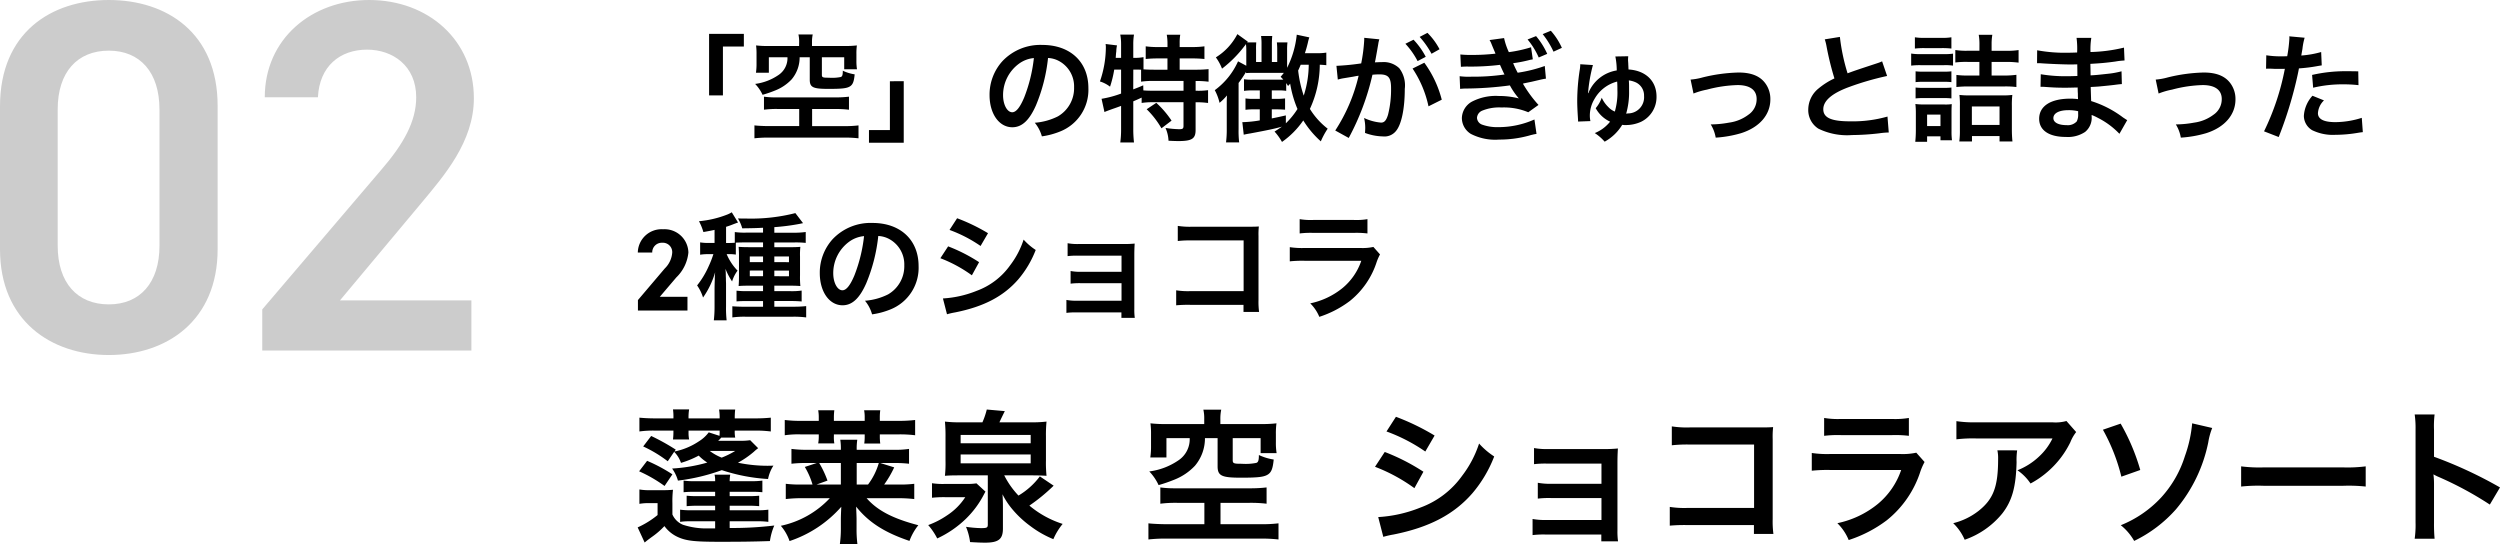
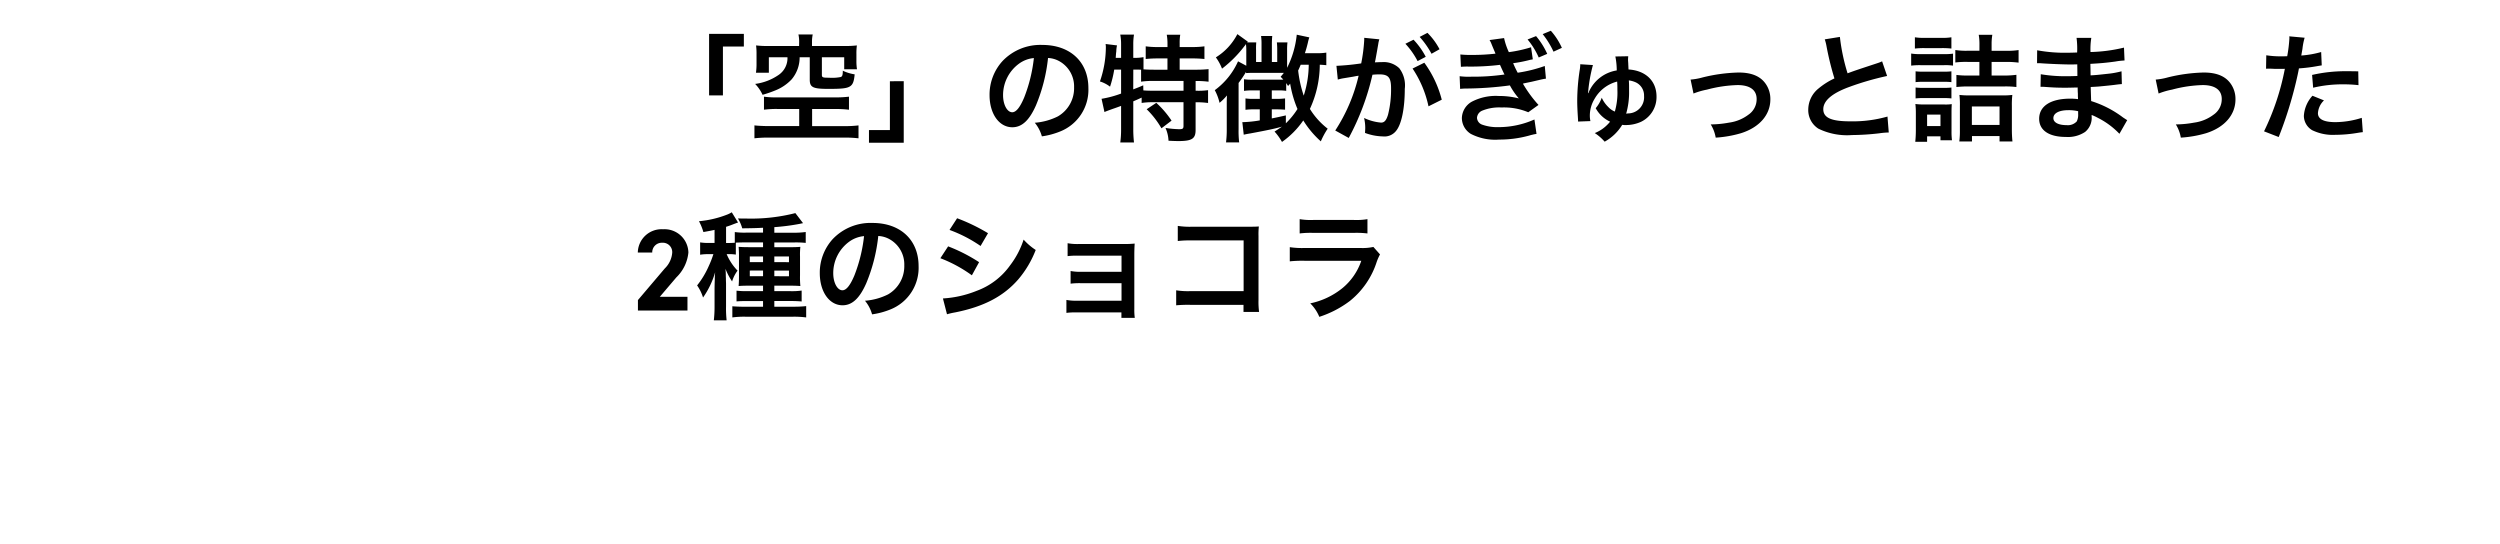
<svg xmlns="http://www.w3.org/2000/svg" width="344.004" height="74.891" viewBox="0 0 344.004 74.891">
  <g id="グループ_18491" data-name="グループ 18491" transform="translate(-23.036 -2156.769)">
-     <path id="パス_61967" data-name="パス 61967" d="M32.982-13.938V-33.672c0-10.074-7.038-14.559-14.973-14.559S3.036-43.746,3.036-33.6v19.665C3.036-4.071,10.074.621,18.009.621S32.982-4.071,32.982-13.938Zm-8-19.251v18.768c0,5.106-2.691,8.073-6.969,8.073-4.347,0-7.038-2.967-7.038-8.073V-33.189c0-5.106,2.691-8.073,7.038-8.073C22.287-41.262,24.978-38.3,24.978-33.189ZM67.9-6.9H49.818L61.065-20.355c3.036-3.657,7.176-8.349,7.176-14.352,0-8-6.279-13.524-14.421-13.524-7.866,0-14.352,5.313-14.352,13.386h7.314c.207-4.278,3.036-6.555,6.762-6.555,3.519,0,6.762,2.208,6.762,6.555,0,3.312-1.725,6.417-4.83,10.005L39.123-5.658V0H67.9Z" transform="translate(20 2205)" fill="#ccc" />
    <path id="パス_61968" data-name="パス 61968" d="M12.512,9.9V3.176h2.88V1.432H10.608V9.9Zm10.48-6.8h-4.16a14.163,14.163,0,0,1-1.76-.08,8.455,8.455,0,0,1,.064,1.2V5.48a8.416,8.416,0,0,1-.08,1.3h1.776V4.648h2.56A2.787,2.787,0,0,1,20.144,7.1a7.326,7.326,0,0,1-3.2,1.216,5.453,5.453,0,0,1,1.024,1.5,17.133,17.133,0,0,0,1.76-.608,6.272,6.272,0,0,0,2.24-1.52,4.692,4.692,0,0,0,1.1-3.04h1.392V7.736C24.464,8.792,24.9,9,27.04,9c1.936,0,2.576-.08,3.008-.384.352-.256.5-.656.592-1.616a5.881,5.881,0,0,1-1.632-.5c0,.576-.064.784-.272.864a5.8,5.8,0,0,1-1.328.112h-.08c-.272-.016-.464-.016-.576-.016-.512-.016-.624-.08-.624-.384V4.648H29.2V6.3h1.76a6.967,6.967,0,0,1-.08-1.2v-.88a8.173,8.173,0,0,1,.064-1.2,14.321,14.321,0,0,1-1.76.08H24.768V2.552a4.794,4.794,0,0,1,.1-1.04H22.9a4.26,4.26,0,0,1,.1,1.04Zm.016,8.672V14.12H18.832c-.688,0-1.632-.048-1.984-.1V15.8a16.9,16.9,0,0,1,1.984-.1H29.2a16.8,16.8,0,0,1,1.968.1V14.024a15.008,15.008,0,0,1-1.968.1H24.784V11.768h3.2a14.537,14.537,0,0,1,1.872.1V10.072a15.167,15.167,0,0,1-1.888.1H19.84a11.732,11.732,0,0,1-1.68-.1v1.792a13.336,13.336,0,0,1,1.84-.1Zm12.48-3.824v6.72h-2.88v1.744h4.784V7.944Zm21.76-3.2a3.5,3.5,0,0,1,1.616.48,3.964,3.964,0,0,1,1.968,3.552,4.48,4.48,0,0,1-2.224,4,8.5,8.5,0,0,1-3.184.88,5.1,5.1,0,0,1,.976,1.872,10.46,10.46,0,0,0,2.512-.672A6.164,6.164,0,0,0,62.8,8.888c0-3.6-2.5-5.936-6.336-5.936a7.182,7.182,0,0,0-5.5,2.24A6.873,6.873,0,0,0,49.2,9.848c0,2.576,1.312,4.432,3.136,4.432,1.312,0,2.336-.944,3.248-3.008A23.147,23.147,0,0,0,57.248,4.744ZM55.3,4.76a21.087,21.087,0,0,1-1.328,5.408c-.576,1.376-1.12,2.048-1.648,2.048-.7,0-1.264-1.04-1.264-2.352a5.357,5.357,0,0,1,2.176-4.32A4.073,4.073,0,0,1,55.3,4.76Zm12,1.584v3.3a14.176,14.176,0,0,1-2.688.72l.4,1.824c.176-.08.368-.16,1.216-.464.336-.112.688-.24,1.072-.384V14.52a13.294,13.294,0,0,1-.112,1.856h1.888a15.9,15.9,0,0,1-.1-1.856V10.712c.416-.176.7-.3,1.152-.512v.736a9.145,9.145,0,0,1,1.568-.1h4.192v3.232c0,.4-.1.48-.608.48a13.754,13.754,0,0,1-1.872-.176,4.746,4.746,0,0,1,.416,1.76c.5.032,1.088.048,1.36.048,1.856,0,2.368-.32,2.368-1.52V10.84H77.7a11.282,11.282,0,0,1,1.568.1V9.176a9.655,9.655,0,0,1-1.568.08h-.144V7.912h.1a13.6,13.6,0,0,1,1.68.1V6.28a16.407,16.407,0,0,1-1.808.08H75.36V4.808h1.728a16.177,16.177,0,0,1,1.68.08V3.144a12.045,12.045,0,0,1-1.68.1H75.36V2.728a6.557,6.557,0,0,1,.08-1.184H73.584a7.014,7.014,0,0,1,.1,1.2v.5H72.336a11.4,11.4,0,0,1-1.648-.1V4.888a15.978,15.978,0,0,1,1.648-.08H73.68V6.36H71.856c-.576,0-.976-.016-1.472-.048V4.632a6.721,6.721,0,0,1-1.28.1h-.128V2.84a8,8,0,0,1,.1-1.312H67.184A6.909,6.909,0,0,1,67.3,2.84V4.728H66.56l.048-.656.032-.24a3.886,3.886,0,0,1,.1-.816l-1.568-.192c.016.192.032.3.032.4a14.5,14.5,0,0,1-.816,4.752,4.431,4.431,0,0,1,1.392.72,14.839,14.839,0,0,0,.576-2.352Zm1.68,0h.256c.256,0,.464,0,.816.016V8.008a10.764,10.764,0,0,1,1.808-.1h4.032V9.256H71.9c-.7,0-1.168-.016-1.536-.048l-.016-.7c-.544.24-.752.32-1.376.56Zm1.84,5.456a12.049,12.049,0,0,1,2.032,2.624l1.392-1.056a13.085,13.085,0,0,0-2.1-2.448Zm24.72-7.792a7.416,7.416,0,0,1-1.328.08H92.592c.176-.528.272-.88.4-1.408a6.726,6.726,0,0,1,.208-.768l-1.728-.368A13.115,13.115,0,0,1,90.144,6.1V3.672A8.748,8.748,0,0,1,90.192,2.6H88.736a9.47,9.47,0,0,1,.048,1.04V5.3h-.736V2.856A11.233,11.233,0,0,1,88.1,1.72H86.56a7.646,7.646,0,0,1,.064,1.136V5.3h-.752V3.64A8.9,8.9,0,0,1,85.9,2.6H84.656l.08-.1L83.3,1.464a8.148,8.148,0,0,1-2.96,3.2,6.613,6.613,0,0,1,.848,1.552,16.335,16.335,0,0,0,3.1-3.12,1.067,1.067,0,0,0,.192-.272,6.587,6.587,0,0,1,.048.816V5.816l-1.136-.608a9.9,9.9,0,0,1-3.2,3.968,6.952,6.952,0,0,1,.656,1.744A7.736,7.736,0,0,0,81.872,9.9c-.032.5-.032.832-.032,1.344v3.248a14.367,14.367,0,0,1-.1,1.872h1.808a13.008,13.008,0,0,1-.08-1.824V8.184A15.883,15.883,0,0,0,84.5,6.648a.656.656,0,0,1-.016.176c.288-.016.72-.032.88-.032H89.7c-.176.224-.24.3-.448.544.176.176.224.224.368.384-.24.016-.512.016-.912.016H85.312a6.93,6.93,0,0,1-1.1-.064v1.6a8.516,8.516,0,0,1,1.232-.064h.944v1.168H85.6a7.536,7.536,0,0,1-1.184-.064V11.88a8.26,8.26,0,0,1,1.168-.064h.8v1.52a16.413,16.413,0,0,1-2.24.24h-.16l.192,1.728c.272-.064.512-.112.912-.176,2.48-.464,3.3-.64,4.336-.928-.32.224-.5.352-1.008.672A7.8,7.8,0,0,1,89.44,16.3a11.64,11.64,0,0,0,2.928-2.96,13.057,13.057,0,0,0,2.416,2.88,10.447,10.447,0,0,1,.944-1.744,10.145,10.145,0,0,1-2.448-2.72,14.628,14.628,0,0,0,1.36-6.08c.432.016.56.032.9.064Zm-5.568,8.64c-.912.208-1.216.272-1.936.416V11.816h.528c.544,0,.912.016,1.3.048V10.312a9.823,9.823,0,0,1-1.3.064h-.528V9.208h.96a6.237,6.237,0,0,1,1.024.064V8.2c.1.144.128.208.256.4.144-.144.176-.192.288-.32a15.283,15.283,0,0,0,1.008,3.488,10.568,10.568,0,0,1-1.6,1.968ZM93.12,5.672a14.1,14.1,0,0,1-.688,4.256,16.378,16.378,0,0,1-.768-3.456c.128-.256.192-.416.352-.8Zm14.288.528a14.965,14.965,0,0,1,2.192,5.2l1.824-.912a14.881,14.881,0,0,0-2.4-5.088Zm-4.7-3.52a3.721,3.721,0,0,1,.128-.5l-2.08-.208v.288a22.506,22.506,0,0,1-.416,3.232,32.861,32.861,0,0,1-3.408.336L97.12,7.72a6.569,6.569,0,0,1,.656-.16l1.456-.24c.512-.1.512-.1.752-.128a23.534,23.534,0,0,1-3.216,7.536l1.856,1.024a34.351,34.351,0,0,0,3.264-8.7c.368-.032.624-.048.96-.048,1.232,0,1.6.432,1.6,1.9a14.216,14.216,0,0,1-.416,3.648c-.24.784-.5,1.088-.96,1.088a6.7,6.7,0,0,1-2.336-.64,6.01,6.01,0,0,1,.16,1.36c0,.16-.016.4-.032.7a7.418,7.418,0,0,0,2.464.48,2.026,2.026,0,0,0,1.776-.72c.768-.88,1.232-3.072,1.232-5.824a3.881,3.881,0,0,0-.752-2.832,3.1,3.1,0,0,0-2.368-.848c-.288,0-.512.016-.992.032.048-.208.048-.208.1-.48.16-.864.272-1.52.352-1.984Zm3.712.112a10.8,10.8,0,0,1,1.68,2.384l1.12-.592a10.369,10.369,0,0,0-1.68-2.352Zm4.7.752a9.253,9.253,0,0,0-1.664-2.256l-1.072.56a11.788,11.788,0,0,1,1.632,2.32Zm12.592-.272a18.271,18.271,0,0,1-3.056.672A9.094,9.094,0,0,1,120,2.008l-2,.272a3,3,0,0,1,.256.512c.192.48.3.72.512,1.232l.048.128a28.061,28.061,0,0,1-3.3.176,13.423,13.423,0,0,1-1.536-.064l.08,1.7a9.089,9.089,0,0,1,1.088-.032,33.674,33.674,0,0,0,4.288-.24c.144.3.176.4.336.736.144.32.192.416.288.592a29.476,29.476,0,0,1-4.528.3,9.483,9.483,0,0,1-1.648-.064L113.952,9c.272-.032.368-.032.656-.048A47.582,47.582,0,0,0,120.8,8.52a9.822,9.822,0,0,0,1.232,1.792,11.026,11.026,0,0,0-2.768-.336,7.132,7.132,0,0,0-3.728.8A2.672,2.672,0,0,0,114.192,13a2.577,2.577,0,0,0,1.232,2.192,7.315,7.315,0,0,0,3.9.784,15.4,15.4,0,0,0,4.1-.544l.272-.08c.16-.032.272-.064.336-.08.16-.032.24-.048.432-.08l-.288-1.984a12.144,12.144,0,0,1-4.928,1.056,6.237,6.237,0,0,1-2.288-.352,1.055,1.055,0,0,1-.688-.928,1.154,1.154,0,0,1,.688-.976,6.172,6.172,0,0,1,2.688-.448,8.6,8.6,0,0,1,3.68.656l1.408-1.008a17,17,0,0,1-2.144-2.928l.16-.048,1.008-.208,1.1-.256c.416-.1.656-.144.9-.176l-.16-1.744a19.671,19.671,0,0,1-3.728.928,14.406,14.406,0,0,1-.624-1.312,17.9,17.9,0,0,0,1.968-.368c.192-.048.336-.08.384-.1a3.509,3.509,0,0,0,.352-.064Zm-.48-1.072a10.447,10.447,0,0,1,1.536,2.48l1.168-.5A10.311,10.311,0,0,0,124.4,1.736Zm4.72,1.152A9.21,9.21,0,0,0,126.432,1l-1.12.464A11.543,11.543,0,0,1,126.8,3.88Zm3.664,6.224-.064.016a21.528,21.528,0,0,1,.672-3.872l-1.744-.112v.128a5.492,5.492,0,0,1-.08.72,28.126,28.126,0,0,0-.336,4.176c0,.64.032,1.344.1,2.4.016.224.016.288.016.464l1.7-.064a3.617,3.617,0,0,1-.08-.816,4.416,4.416,0,0,1,.64-2.224,5.018,5.018,0,0,1,3.12-2.4c.032.448.032.736.032,1.136a9.363,9.363,0,0,1-.352,2.992,2.551,2.551,0,0,1-.9-.624,4.143,4.143,0,0,1-.9-1.28,4.721,4.721,0,0,1-.832,1.44,4.3,4.3,0,0,0,1.984,1.856l-.048.048a1.923,1.923,0,0,1-.208.24,5.091,5.091,0,0,1-1.856,1.28,6.468,6.468,0,0,1,1.36,1.184,6.5,6.5,0,0,0,2.416-2.32,1.9,1.9,0,0,0,.416.032,5.042,5.042,0,0,0,2.176-.448,3.774,3.774,0,0,0,2.128-3.472c0-2.144-1.488-3.584-3.856-3.728-.016-.544-.032-.656-.032-.816-.016-.256-.032-.432-.032-.512a2.521,2.521,0,0,1,.016-.3.919.919,0,0,1,.016-.192l-1.776.032a10.1,10.1,0,0,1,.192,1.92,5.071,5.071,0,0,0-3.84,2.96Zm5.184,2.832a10.687,10.687,0,0,0,.4-3.152c0-.816,0-.928-.032-1.424a3.341,3.341,0,0,1,.992.288,1.981,1.981,0,0,1,1.1,1.856,2.219,2.219,0,0,1-2.208,2.4C136.96,12.392,136.96,12.392,136.8,12.408Zm9.264-2.768A10.106,10.106,0,0,1,147.92,9.1a17.93,17.93,0,0,1,4.208-.624c1.7,0,2.624.672,2.624,1.92a2.57,2.57,0,0,1-1.136,2.16,5.643,5.643,0,0,1-2.672,1.088,14.1,14.1,0,0,1-2.272.24h-.24a5.058,5.058,0,0,1,.688,1.824,15.73,15.73,0,0,0,3.472-.608c2.544-.8,4.048-2.528,4.048-4.656a3.629,3.629,0,0,0-.592-2.064c-.72-1.1-1.952-1.632-3.776-1.632a22.606,22.606,0,0,0-4.944.672,8.53,8.53,0,0,1-1.664.3Zm18.064-7.456a6.8,6.8,0,0,1,.256,1.04,40.768,40.768,0,0,0,1.072,4.336,9.876,9.876,0,0,0-2.176,1.376,3.757,3.757,0,0,0-1.424,2.864,3.028,3.028,0,0,0,1.392,2.672,8.96,8.96,0,0,0,4.64.88,33.813,33.813,0,0,0,3.744-.24,9.974,9.974,0,0,1,1.3-.112l-.176-2.192a17.517,17.517,0,0,1-5.168.656c-2.576,0-3.664-.5-3.664-1.664,0-1.152,1.168-2.176,3.5-3.04a39.094,39.094,0,0,1,5.28-1.536l-.688-2.016a4.379,4.379,0,0,1-.608.24c-3.1,1.024-3.1,1.024-4.144,1.408a26.871,26.871,0,0,1-1.056-5.008Zm21.28,1.568h-1.616a9.649,9.649,0,0,1-1.7-.1V5.368a11.626,11.626,0,0,1,1.728-.08h1.584V7.16h-1.5a11.445,11.445,0,0,1-1.664-.08V8.744a15.169,15.169,0,0,1,1.664-.08h4.928a12,12,0,0,1,1.664.08V7.064a12.626,12.626,0,0,1-1.7.1h-1.712V5.288h2.064a12.361,12.361,0,0,1,1.648.1V3.656a9.357,9.357,0,0,1-1.664.1h-2.048V2.808a7.2,7.2,0,0,1,.1-1.248h-1.872a7.207,7.207,0,0,1,.1,1.216Zm-8.88-.3a10.355,10.355,0,0,1,1.328-.064h2.368a10.679,10.679,0,0,1,1.328.064V1.9a7.636,7.636,0,0,1-1.328.08h-2.368a7.636,7.636,0,0,1-1.328-.08ZM176.016,5.8a9.562,9.562,0,0,1,1.28-.064h3.264a6.989,6.989,0,0,1,1.216.064V4.152a8.417,8.417,0,0,1-1.28.064h-3.2a7.048,7.048,0,0,1-1.28-.08Zm.608,2.272a9,9,0,0,1,1.056-.048h2.848a8.579,8.579,0,0,1,1.024.048V6.584a8.041,8.041,0,0,1-1.024.048H177.68a8.628,8.628,0,0,1-1.056-.048Zm0,2.24a9.071,9.071,0,0,1,1.04-.048H180.5a8.81,8.81,0,0,1,1.056.048v-1.5a7.871,7.871,0,0,1-1.024.048H177.68a8.628,8.628,0,0,1-1.056-.048Zm1.584,5.968v-.752h1.84v.544h1.584a9.051,9.051,0,0,1-.064-1.248v-2.56c0-.592.016-.848.032-1.168a5.489,5.489,0,0,1-1.072.048h-2.7a8.95,8.95,0,0,1-1.232-.064,10.7,10.7,0,0,1,.064,1.28v2.368a15.2,15.2,0,0,1-.08,1.552Zm0-3.744h1.84V14.12h-1.84Zm6.176,2.96h3.792v.736h1.776a16.621,16.621,0,0,1-.08-1.712V11.368a11.9,11.9,0,0,1,.064-1.536,10.159,10.159,0,0,1-1.408.064H184.08a11.528,11.528,0,0,1-1.424-.064,11.749,11.749,0,0,1,.064,1.536v3.3a10.937,10.937,0,0,1-.08,1.568h1.744Zm-.016-4.08h3.808V13.96h-3.808ZM205.744,13.3c-.224-.128-.3-.192-.576-.368a14.311,14.311,0,0,0-4.384-2.256c-.016-.384-.016-.384-.064-1.936.624-.032.864-.048,1.088-.064,1.2-.112,1.92-.192,2.16-.224.368-.048.768-.1,1.04-.112l-.048-1.76a11.841,11.841,0,0,1-1.984.352c-1.472.16-1.472.16-2.272.208-.016-.992-.016-1.184-.032-1.584,1.408-.08,2.032-.128,3.44-.32a10.008,10.008,0,0,1,1.264-.144L205.3,3.32a21.647,21.647,0,0,1-4.608.608,9.919,9.919,0,0,1,.112-1.952h-2.032a11.417,11.417,0,0,1,.08,2.016c-.4.016-.944.032-1.2.032a21.039,21.039,0,0,1-4.3-.336l-.016,1.776h.256c.048,0,.176,0,.352.016,1.072.08,3.136.16,3.92.16.24,0,.5,0,1.008-.016.016.912.016,1.456.016,1.6-.448.016-.992.032-1.312.032a20.632,20.632,0,0,1-3.728-.272l-.032,1.728c.24,0,.4,0,.608.016,1.328.1,1.92.112,2.9.112.336,0,.832-.016,1.6-.032.016.64.016.64.032.864v.352a3.082,3.082,0,0,1,.016.384,8.36,8.36,0,0,0-1.072-.064c-2.688,0-4.272,1.024-4.272,2.768,0,1.584,1.344,2.5,3.68,2.5a4.26,4.26,0,0,0,2.64-.688,2.5,2.5,0,0,0,.9-2.16v-.176a7.12,7.12,0,0,1,.864.4,10.8,10.8,0,0,1,2.96,2.192Zm-6.752-1.232v.384a2.028,2.028,0,0,1-.192,1.024,1.661,1.661,0,0,1-1.392.512c-1.136,0-1.824-.368-1.824-.96,0-.688.784-1.1,2.08-1.1A5.616,5.616,0,0,1,198.992,12.072ZM210.064,9.64A10.106,10.106,0,0,1,211.92,9.1a17.93,17.93,0,0,1,4.208-.624c1.7,0,2.624.672,2.624,1.92a2.57,2.57,0,0,1-1.136,2.16,5.643,5.643,0,0,1-2.672,1.088,14.1,14.1,0,0,1-2.272.24h-.24a5.058,5.058,0,0,1,.688,1.824,15.73,15.73,0,0,0,3.472-.608c2.544-.8,4.048-2.528,4.048-4.656a3.629,3.629,0,0,0-.592-2.064c-.72-1.1-1.952-1.632-3.776-1.632a22.606,22.606,0,0,0-4.944.672,8.53,8.53,0,0,1-1.664.3Zm14.784-3.408a2.389,2.389,0,0,1,.3-.016c.128,0,.352,0,.64.016.272.016.432.016.512.016h.928a1.355,1.355,0,0,0,.208-.016,34.184,34.184,0,0,1-2.864,8.608l2.016.784a54.247,54.247,0,0,0,1.792-5.3c.416-1.456.816-3.152.992-4.144A21.811,21.811,0,0,0,232,5.848c.384-.064.384-.064.512-.08l-.08-1.84a13.279,13.279,0,0,1-2.736.48c.064-.368.08-.464.16-.912a9.092,9.092,0,0,1,.3-1.536l-2.112-.192a2.172,2.172,0,0,1,.016.288,19.418,19.418,0,0,1-.3,2.448c-.368.016-.544.016-.736.016a12.73,12.73,0,0,1-2.144-.144Zm12.688.352c-1.008-.016-1.152-.016-1.584-.016a20.533,20.533,0,0,0-4.768.512l.144,1.76a17.268,17.268,0,0,1,4.224-.464,16.656,16.656,0,0,1,2.016.112Zm-6.3,3.36a4.512,4.512,0,0,0-1.184,2.768,2.312,2.312,0,0,0,1.136,1.968,6.5,6.5,0,0,0,3.216.64,18.62,18.62,0,0,0,2.976-.256c.368-.064.5-.08.784-.112l-.144-1.968a12.245,12.245,0,0,1-3.632.592c-1.6,0-2.4-.416-2.4-1.232a2.655,2.655,0,0,1,.832-1.76ZM7.632,37.612H3.824L6.1,34.94A5.49,5.49,0,0,0,7.76,31.516a3.282,3.282,0,0,0-3.488-3.2A3.266,3.266,0,0,0,.8,31.516H2.784A1.317,1.317,0,0,1,4.16,30.172a1.291,1.291,0,0,1,1.376,1.344,3.381,3.381,0,0,1-1.024,2.192L.816,38.06V39.5H7.632Zm6.656-7.456c.336-.016.88-.032,1.376-.032h2.368v.656H16.16c-.736,0-1.088-.016-1.488-.048a13.767,13.767,0,0,1,.048,1.376v2.5c0,.752-.016,1.1-.048,1.52.352-.032.672-.048,1.36-.048h2v.752H15.968a12.782,12.782,0,0,1-1.584-.064v1.472c.464-.032.832-.048,1.568-.048h2.08v.784h-2.48c-.752,0-1.376-.032-1.744-.064v1.536a12.308,12.308,0,0,1,1.776-.1H22.16a13.133,13.133,0,0,1,1.808.1V38.892a16.043,16.043,0,0,1-1.728.08H19.584v-.784H21.76c.576,0,1.056.016,1.584.064v-1.5a9.518,9.518,0,0,1-1.584.08H19.584v-.752h2.208c.672,0,.96.016,1.376.048a12.078,12.078,0,0,1-.048-1.488v-2.56a9.843,9.843,0,0,1,.048-1.344c-.416.032-.768.048-1.536.048H19.584v-.656h2.832a12.868,12.868,0,0,1,1.488.064v-1.5a11.13,11.13,0,0,1-1.6.1h-2.72v-.768a29.372,29.372,0,0,0,3.472-.448c.368-.08.368-.08.48-.1L22.48,26.092a24.671,24.671,0,0,1-6.624.752c-.208,0-.672,0-1.28-.016a5.29,5.29,0,0,1,.592,1.36c1.424-.016,2-.032,2.864-.08v.672h-2.4a9.517,9.517,0,0,1-1.488-.08v1.472c-.272.016-.5.032-.864.032h-.336V27.98c.5-.16.624-.208.784-.272.416-.16.752-.288.864-.32l-.864-1.408a3.947,3.947,0,0,1-.592.3,14.053,14.053,0,0,1-3.92.928A7.637,7.637,0,0,1,9.824,28.7c.784-.144,1.072-.192,1.536-.3V30.2h-.8a6.889,6.889,0,0,1-1.184-.08v1.7a6.513,6.513,0,0,1,1.152-.08H11.2a13.571,13.571,0,0,1-.656,1.68A11.926,11.926,0,0,1,8.96,36.044a5.976,5.976,0,0,1,.816,1.664,11.558,11.558,0,0,0,1.664-3.472c-.032.432-.048.624-.048,1.008-.016.416-.016.416-.032,1.184v2.528a16.288,16.288,0,0,1-.1,1.888h1.76a15.1,15.1,0,0,1-.08-1.9V35.8c0-.128-.016-.336-.016-.592,0-.208-.016-.384-.016-.512a8.869,8.869,0,0,0-.048-.944,8.811,8.811,0,0,0,.912,1.744,4.833,4.833,0,0,1,.752-1.488,7.344,7.344,0,0,1-1.5-2.272h.24a6.362,6.362,0,0,1,1.024.064Zm3.744,1.9v.784H16.208V32.06Zm0,1.936v.784H16.208V34Zm1.552.784V34H21.6v.784Zm0-1.936V32.06H21.6v.784Zm14.3-3.6a3.5,3.5,0,0,1,1.616.48,3.964,3.964,0,0,1,1.968,3.552,4.48,4.48,0,0,1-2.224,4,8.5,8.5,0,0,1-3.184.88,5.1,5.1,0,0,1,.976,1.872,10.461,10.461,0,0,0,2.512-.672,6.164,6.164,0,0,0,3.888-5.968c0-3.6-2.5-5.936-6.336-5.936a7.182,7.182,0,0,0-5.5,2.24,6.873,6.873,0,0,0-1.76,4.656c0,2.576,1.312,4.432,3.136,4.432,1.312,0,2.336-.944,3.248-3.008A23.147,23.147,0,0,0,33.888,29.244Zm-1.952.016a21.087,21.087,0,0,1-1.328,5.408c-.576,1.376-1.12,2.048-1.648,2.048-.7,0-1.264-1.04-1.264-2.352a5.357,5.357,0,0,1,2.176-4.32A4.073,4.073,0,0,1,31.936,29.26Zm11.76-.848a18.785,18.785,0,0,1,4.272,2.208l1.024-1.76A25.657,25.657,0,0,0,44.736,26.8ZM42.432,32.3a18.713,18.713,0,0,1,4.336,2.352l.992-1.808A22.619,22.619,0,0,0,43.5,30.668Zm.912,7.712a10.334,10.334,0,0,1,1.12-.256c3.936-.784,6.656-2.208,8.688-4.544a13.967,13.967,0,0,0,2.4-4.048,8.261,8.261,0,0,1-1.664-1.424,11.837,11.837,0,0,1-1.856,3.536,9.781,9.781,0,0,1-4.624,3.52,14.644,14.644,0,0,1-4.624,1.04Zm24-.256v.752h1.84a8,8,0,0,1-.064-1.216V31.964c0-.7.016-1.1.048-1.68a13.979,13.979,0,0,1-1.488.064h-6.3a7.3,7.3,0,0,1-1.44-.112v1.776a10.4,10.4,0,0,1,1.44-.064H67.36v2.224H61.792a7.191,7.191,0,0,1-1.44-.112V35.8a10.1,10.1,0,0,1,1.44-.064H67.36v2.416H61.216a7.3,7.3,0,0,1-1.44-.112V39.82a10.1,10.1,0,0,1,1.44-.064Zm16.8-1.04v.976h2.144a10.554,10.554,0,0,1-.08-1.648V29.26a9.708,9.708,0,0,1,.048-1.328c-.56.032-.56.032-1.392.032h-7.7a10.755,10.755,0,0,1-2.064-.112v2.08a15.658,15.658,0,0,1,2.048-.08H84.16v6.976H76.88a10.287,10.287,0,0,1-2-.112V38.78a17.885,17.885,0,0,1,1.968-.064Zm7.728-9.824a12.3,12.3,0,0,1,1.84-.08H99.36a12.3,12.3,0,0,1,1.84.08V26.924a9.1,9.1,0,0,1-1.872.112H93.744a9.1,9.1,0,0,1-1.872-.112Zm10.144,1.856a7,7,0,0,1-1.808.144H92.592a11.357,11.357,0,0,1-2.08-.112v1.952a16.277,16.277,0,0,1,2.048-.08h7.792A8.325,8.325,0,0,1,97.776,36.4a10.391,10.391,0,0,1-4.448,2.112,5.575,5.575,0,0,1,1.248,1.856,14.238,14.238,0,0,0,4.192-2.176,11.314,11.314,0,0,0,3.712-5.408,7.214,7.214,0,0,1,.448-1.008Z" transform="translate(110 2160)" />
-     <path id="パス_61969" data-name="パス 61969" d="M16.26,6.34a7.96,7.96,0,0,1-1.44.08H11.86a4.154,4.154,0,0,0,.42-.44H14.2a4.177,4.177,0,0,1-.06-.96h2.78a16.337,16.337,0,0,1,2.18.12V3.24a22.484,22.484,0,0,1-2.26.1h-2.7a9.633,9.633,0,0,1,.06-1.22H11.98a6.47,6.47,0,0,1,.08,1.22H7.78A6.709,6.709,0,0,1,7.86,2.1H5.64A7.291,7.291,0,0,1,5.7,3.34H3.28c-.98,0-1.6-.04-2.26-.1v1.9a14.26,14.26,0,0,1,2.2-.12H5.7V5.2a8.1,8.1,0,0,1-.06,1.04H7.86a4.813,4.813,0,0,1-.08-1V5.02h4.28a6.483,6.483,0,0,1-.02.72l-1.48-.48A4.921,4.921,0,0,1,9.2,6.5,9.356,9.356,0,0,1,5.84,7.9l.18-.26A29.6,29.6,0,0,0,2.64,5.76L1.54,7.2A17.7,17.7,0,0,1,4.92,9.24l.88-1.3a3.939,3.939,0,0,1,.94,1.52,12.515,12.515,0,0,0,2.44-1,6.473,6.473,0,0,0,1.18.96,22.009,22.009,0,0,1-4.84.82,5.267,5.267,0,0,1,.8,1.66,26.817,26.817,0,0,0,6.04-1.44,24.613,24.613,0,0,0,6.36,1.22,5.314,5.314,0,0,1,.74-1.84c-.36.02-.66.02-.84.02a20.181,20.181,0,0,1-4.04-.42,12.585,12.585,0,0,0,2.18-1.5,6.422,6.422,0,0,1,.6-.5ZM14.2,7.82a11.511,11.511,0,0,1-1.86.92,6.835,6.835,0,0,1-1.64-.92Zm-.76,9.68h3.72a10.354,10.354,0,0,1,1.6.08V15.9a9.865,9.865,0,0,1-1.6.08H13.44v-.62h2.5a14.406,14.406,0,0,1,1.56.06V13.98a14.662,14.662,0,0,1-1.56.06h-2.5v-.6h2.9a15.544,15.544,0,0,1,1.6.06V11.9a10.691,10.691,0,0,1-1.6.08h-2.9a4.965,4.965,0,0,1,.08-.9H11.36a3.535,3.535,0,0,1,.08.9H8.5a8.779,8.779,0,0,1-1.4-.08v1.6a15.725,15.725,0,0,1,1.62-.06h2.72v.6H9.1a14.33,14.33,0,0,1-1.58-.06v1.44a15.366,15.366,0,0,1,1.58-.06h2.34v.62H8.24a10.322,10.322,0,0,1-1.62-.08v1.68a8.235,8.235,0,0,1,1.36-.08h3.46v.98h-.98a10.342,10.342,0,0,1-3.44-.5,2.7,2.7,0,0,1-1.46-1.42V15.02a13.826,13.826,0,0,1,.08-1.86,13.981,13.981,0,0,1-1.48.06H2.54a8.131,8.131,0,0,1-1.52-.1V15.1A6.826,6.826,0,0,1,2.28,15H3.52v1.64a12.374,12.374,0,0,1-2.74,1.7l.96,2.08c.34-.28.46-.38,1.18-.9a10.435,10.435,0,0,0,1.54-1.36,4.7,4.7,0,0,0,1.88,1.52c1.16.52,2.3.64,5.8.64,2.74,0,4.5-.02,6.84-.1a8.255,8.255,0,0,1,.6-2.14,47.878,47.878,0,0,1-6.14.34ZM.98,10.62a18.965,18.965,0,0,1,3.5,2.02l1.08-1.6A22.054,22.054,0,0,0,2.08,9.18ZM34.7,12.44a14.4,14.4,0,0,0,1.38-2.36l-1.92-.6h1.7a17.953,17.953,0,0,1,2.26.1V7.54a13.051,13.051,0,0,1-2.24.12H30.92A8.046,8.046,0,0,1,31,6.28H28.66a8.046,8.046,0,0,1,.08,1.38H24.2a15.827,15.827,0,0,1-2.26-.12V9.58a17.761,17.761,0,0,1,2.26-.1h1.22l-1.64.54a10.46,10.46,0,0,1,1.06,2.42H23.52a16.516,16.516,0,0,1-2.36-.1v2.1a19.77,19.77,0,0,1,2.38-.12h3.68a12.9,12.9,0,0,1-6.74,3.8,6.4,6.4,0,0,1,1.2,2.1A16.347,16.347,0,0,0,28.8,15.5c-.04.78-.06,1.42-.06,1.68v1.28a15.649,15.649,0,0,1-.14,2.2h2.42a16.337,16.337,0,0,1-.12-2.18V17.16q0-.33-.06-1.68c1.7,2.14,3.9,3.56,7.34,4.72a7.661,7.661,0,0,1,1.22-2.16c-3.52-.92-5.62-2.02-7.12-3.72h4.16a20.132,20.132,0,0,1,2.4.12v-2.1a16.364,16.364,0,0,1-2.34.1Zm-3.78,0V9.48h3.04a9.054,9.054,0,0,1-1.48,2.96ZM28.74,9.48v2.96H25.4l1.5-.54a13.948,13.948,0,0,0-1.14-2.42ZM25.7,3.68H23.22a16.878,16.878,0,0,1-2.2-.12v2.1a13.229,13.229,0,0,1,2.2-.12H25.7v.28a5.184,5.184,0,0,1-.08.96h2.22a5.071,5.071,0,0,1-.06-1.02V5.54h4.24v.28a6.754,6.754,0,0,1-.06.98h2.2a7.567,7.567,0,0,1-.06-1.02V5.54h2.62a16.907,16.907,0,0,1,2.24.12V3.56a18.455,18.455,0,0,1-2.24.12H34.1V3.22a7.464,7.464,0,0,1,.06-1H31.94a5.2,5.2,0,0,1,.08,1v.46H27.78V3.22a7.906,7.906,0,0,1,.06-1H25.62a5.474,5.474,0,0,1,.08,1Zm19.6.2a16.861,16.861,0,0,1-2.24-.1,20.449,20.449,0,0,1,.08,2.16V9.16a16.2,16.2,0,0,1-.08,2.08c.48-.04.92-.06,2.04-.06h3.86v6.74c0,.46-.1.52-.96.52a16.52,16.52,0,0,1-2.04-.18,8.181,8.181,0,0,1,.56,2.1c1.1.06,1.5.08,2.06.08,1.86,0,2.46-.48,2.46-1.94V15.72c0-.66,0-1.02-.06-1.94a10.084,10.084,0,0,0,1.22,1.9,14.041,14.041,0,0,0,2.62,2.48,14.053,14.053,0,0,0,3.16,1.8,8.648,8.648,0,0,1,1.28-2.1,13.466,13.466,0,0,1-4.58-2.52,24.508,24.508,0,0,0,3.34-2.74l-1.9-1.28a10.085,10.085,0,0,1-2.94,2.64,11.592,11.592,0,0,1-1.96-2.78h3.76c.76,0,1.42.02,2.06.06a17.24,17.24,0,0,1-.08-2.08V5.84a18.392,18.392,0,0,1,.08-2.06,16.861,16.861,0,0,1-2.24.1H50.56c.1-.24.56-1.18.74-1.54l-2.48-.22a10.75,10.75,0,0,1-.6,1.76Zm-.08,1.74h9.64V6.76H45.22Zm0,2.68h9.64V9.52H45.22Zm2.18,3.98a9.069,9.069,0,0,1-1.5.08H43.06a9.815,9.815,0,0,1-1.78-.1v2a15.263,15.263,0,0,1,1.78-.08h2.8a8.511,8.511,0,0,1-2.5,2.5,11.7,11.7,0,0,1-2.6,1.34A9.008,9.008,0,0,1,42,19.86a14.264,14.264,0,0,0,3.92-2.68,12.951,12.951,0,0,0,2.54-3.44c.08-.14.1-.2.18-.32ZM78.74,4.12h-5.2a17.7,17.7,0,0,1-2.2-.1,10.569,10.569,0,0,1,.08,1.5V7.1a10.52,10.52,0,0,1-.1,1.62h2.22V6.06h3.2a3.484,3.484,0,0,1-1.56,3.06,9.157,9.157,0,0,1-4,1.52,6.817,6.817,0,0,1,1.28,1.88,21.417,21.417,0,0,0,2.2-.76,7.839,7.839,0,0,0,2.8-1.9,5.864,5.864,0,0,0,1.38-3.8h1.74V9.92c0,1.32.54,1.58,3.22,1.58,2.42,0,3.22-.1,3.76-.48.44-.32.62-.82.74-2.02a7.352,7.352,0,0,1-2.04-.62c0,.72-.08.98-.34,1.08a7.252,7.252,0,0,1-1.66.14h-.1c-.34-.02-.58-.02-.72-.02-.64-.02-.78-.1-.78-.48V6.06H86.5V8.12h2.2a8.708,8.708,0,0,1-.1-1.5V5.52a10.215,10.215,0,0,1,.08-1.5,17.9,17.9,0,0,1-2.2.1H80.96V3.44a5.992,5.992,0,0,1,.12-1.3H78.62a5.325,5.325,0,0,1,.12,1.3Zm.02,10.84V17.9H73.54c-.86,0-2.04-.06-2.48-.12V20a21.129,21.129,0,0,1,2.48-.12H86.5a21,21,0,0,1,2.46.12V17.78a18.76,18.76,0,0,1-2.46.12H80.98V14.96h4a18.172,18.172,0,0,1,2.34.12V12.84a18.958,18.958,0,0,1-2.36.12H74.8a14.664,14.664,0,0,1-2.1-.12v2.24a16.671,16.671,0,0,1,2.3-.12Zm25.06-9.82a23.481,23.481,0,0,1,5.34,2.76l1.28-2.2a32.071,32.071,0,0,0-5.32-2.58ZM102.24,10a23.392,23.392,0,0,1,5.42,2.94l1.24-2.26a28.274,28.274,0,0,0-5.32-2.72Zm1.14,9.64a12.918,12.918,0,0,1,1.4-.32c4.92-.98,8.32-2.76,10.86-5.68a17.459,17.459,0,0,0,3-5.06,10.327,10.327,0,0,1-2.08-1.78,14.8,14.8,0,0,1-2.32,4.42,12.226,12.226,0,0,1-5.78,4.4,18.305,18.305,0,0,1-5.78,1.3Zm30-.32v.94h2.3a10,10,0,0,1-.08-1.52V9.58c0-.88.02-1.38.06-2.1a17.475,17.475,0,0,1-1.86.08h-7.88a9.121,9.121,0,0,1-1.8-.14V9.64a12.994,12.994,0,0,1,1.8-.08h7.48v2.78h-6.96a8.989,8.989,0,0,1-1.8-.14v2.18a12.627,12.627,0,0,1,1.8-.08h6.96v3.02h-7.68a9.122,9.122,0,0,1-1.8-.14V19.4a12.628,12.628,0,0,1,1.8-.08Zm21-1.3v1.22h2.68a13.192,13.192,0,0,1-.1-2.06V6.2a12.131,12.131,0,0,1,.06-1.66c-.7.04-.7.04-1.74.04h-9.62a13.444,13.444,0,0,1-2.58-.14v2.6a19.572,19.572,0,0,1,2.56-.1h8.76v8.72h-9.1a12.858,12.858,0,0,1-2.5-.14V18.1a22.356,22.356,0,0,1,2.46-.08Zm9.66-12.28a15.38,15.38,0,0,1,2.3-.1h7.06a15.38,15.38,0,0,1,2.3.1V3.28a11.38,11.38,0,0,1-2.34.14h-6.98a11.38,11.38,0,0,1-2.34-.14Zm12.68,2.32a8.748,8.748,0,0,1-2.26.18h-9.52a14.2,14.2,0,0,1-2.6-.14v2.44a20.346,20.346,0,0,1,2.56-.1h9.74a10.406,10.406,0,0,1-3.22,4.68,12.988,12.988,0,0,1-5.56,2.64,6.969,6.969,0,0,1,1.56,2.32,17.8,17.8,0,0,0,5.24-2.72,14.142,14.142,0,0,0,4.64-6.76,9.016,9.016,0,0,1,.56-1.26ZM197.38,3.7a5.506,5.506,0,0,1-1.94.18H185a15.945,15.945,0,0,1-2.76-.16v2.5a19.224,19.224,0,0,1,2.72-.12h10.5a8.294,8.294,0,0,1-1.9,2.54,9.274,9.274,0,0,1-2.92,1.84,6.759,6.759,0,0,1,1.8,1.82,12.509,12.509,0,0,0,2.4-1.66,12.692,12.692,0,0,0,3.08-4.02,5.559,5.559,0,0,1,.8-1.4Zm-9.5,4.04a5.064,5.064,0,0,1,.1,1.2c0,3.78-.64,5.5-2.68,7.12a9.222,9.222,0,0,1-3.5,1.7,7.06,7.06,0,0,1,1.58,2.28,11.556,11.556,0,0,0,5.16-3.6c1.36-1.74,1.9-3.66,1.98-7.08a9.179,9.179,0,0,1,.08-1.62ZM202.4,4.9a25.753,25.753,0,0,1,2.54,6.46l2.6-.92a28.475,28.475,0,0,0-2.7-6.38Zm12.28-.88a17.96,17.96,0,0,1-1,4.52,15.1,15.1,0,0,1-3.26,5.68,15.386,15.386,0,0,1-5.56,3.82,7.477,7.477,0,0,1,1.84,2.16,18.242,18.242,0,0,0,5.76-4.36,20.607,20.607,0,0,0,4.44-9.22,9.082,9.082,0,0,1,.54-1.96Zm6.74,8.7a21.956,21.956,0,0,1,3.26-.1H235.3a21.956,21.956,0,0,1,3.26.1V9.94a19.641,19.641,0,0,1-3.24.14H224.66a19.641,19.641,0,0,1-3.24-.14Zm26.62,7.18a21.988,21.988,0,0,1-.08-2.22V12.4a10.341,10.341,0,0,0-.08-1.36,6.461,6.461,0,0,0,.68.34,47.319,47.319,0,0,1,7.08,3.82l1.4-2.36a58.759,58.759,0,0,0-9.08-4.22V4.9a13.409,13.409,0,0,1,.08-2.1H245.3a12.855,12.855,0,0,1,.12,2.04V17.66a13.474,13.474,0,0,1-.12,2.24Z" transform="translate(110 2211)" />
  </g>
</svg>